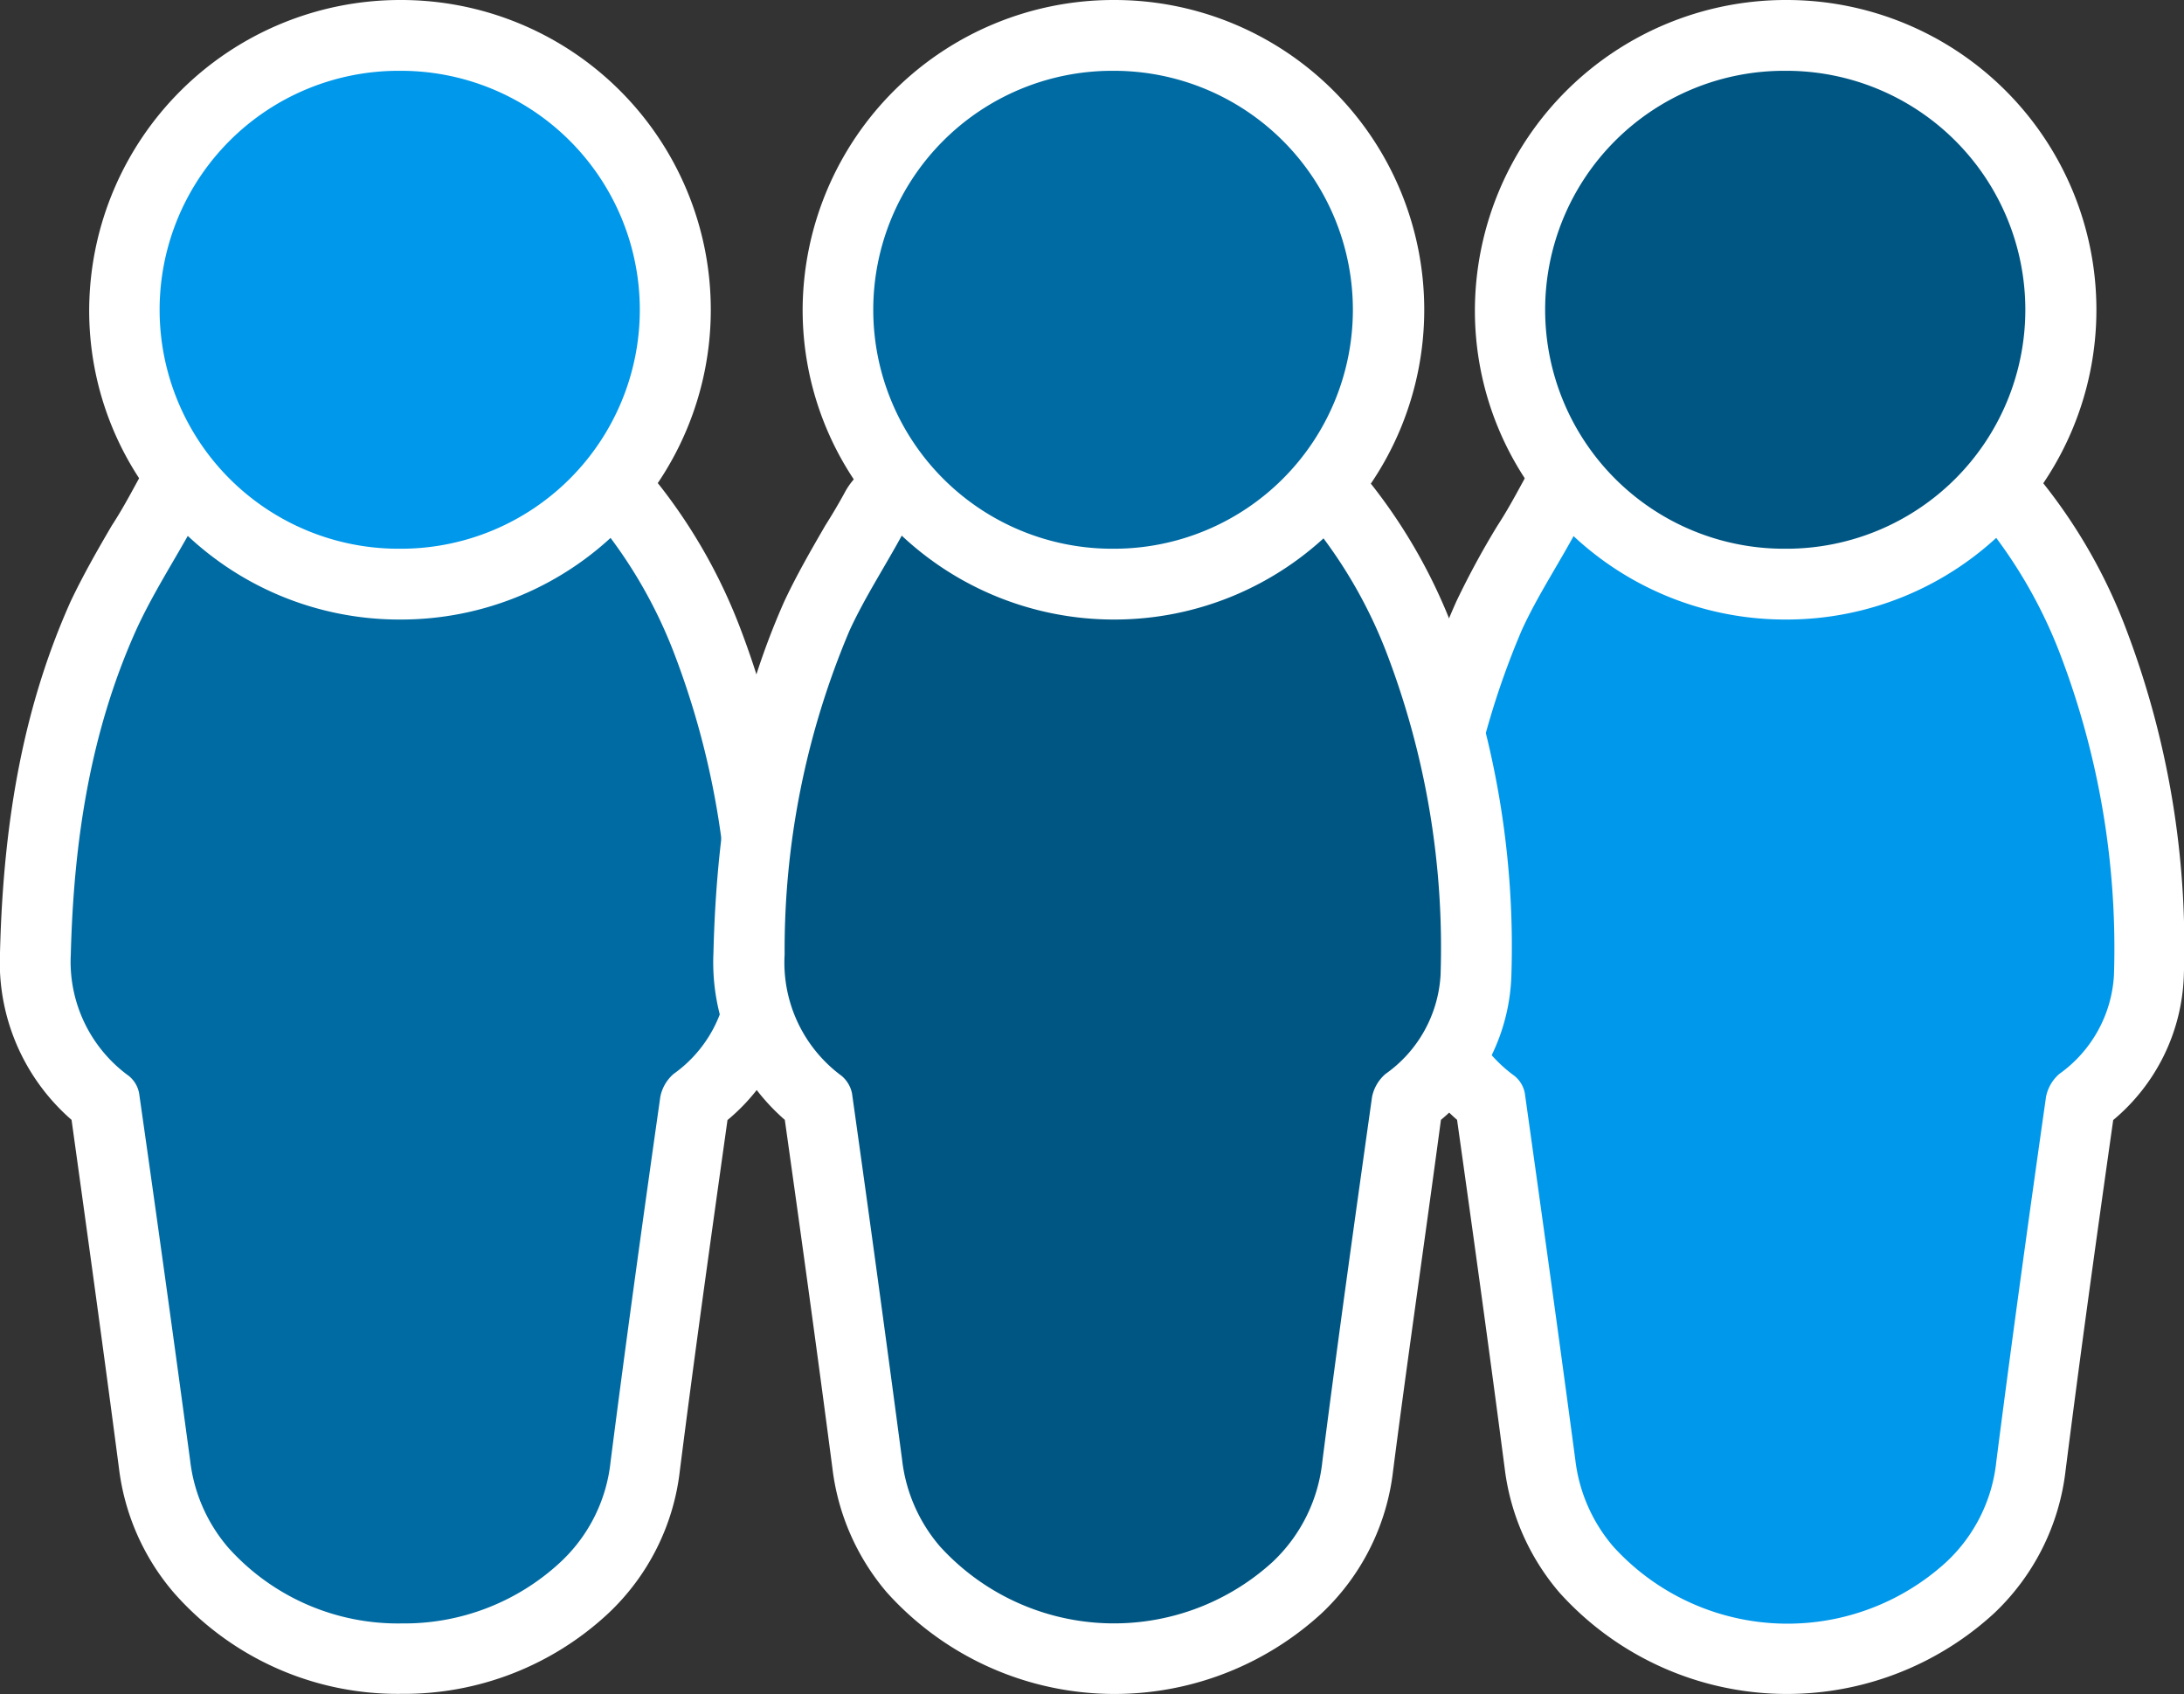
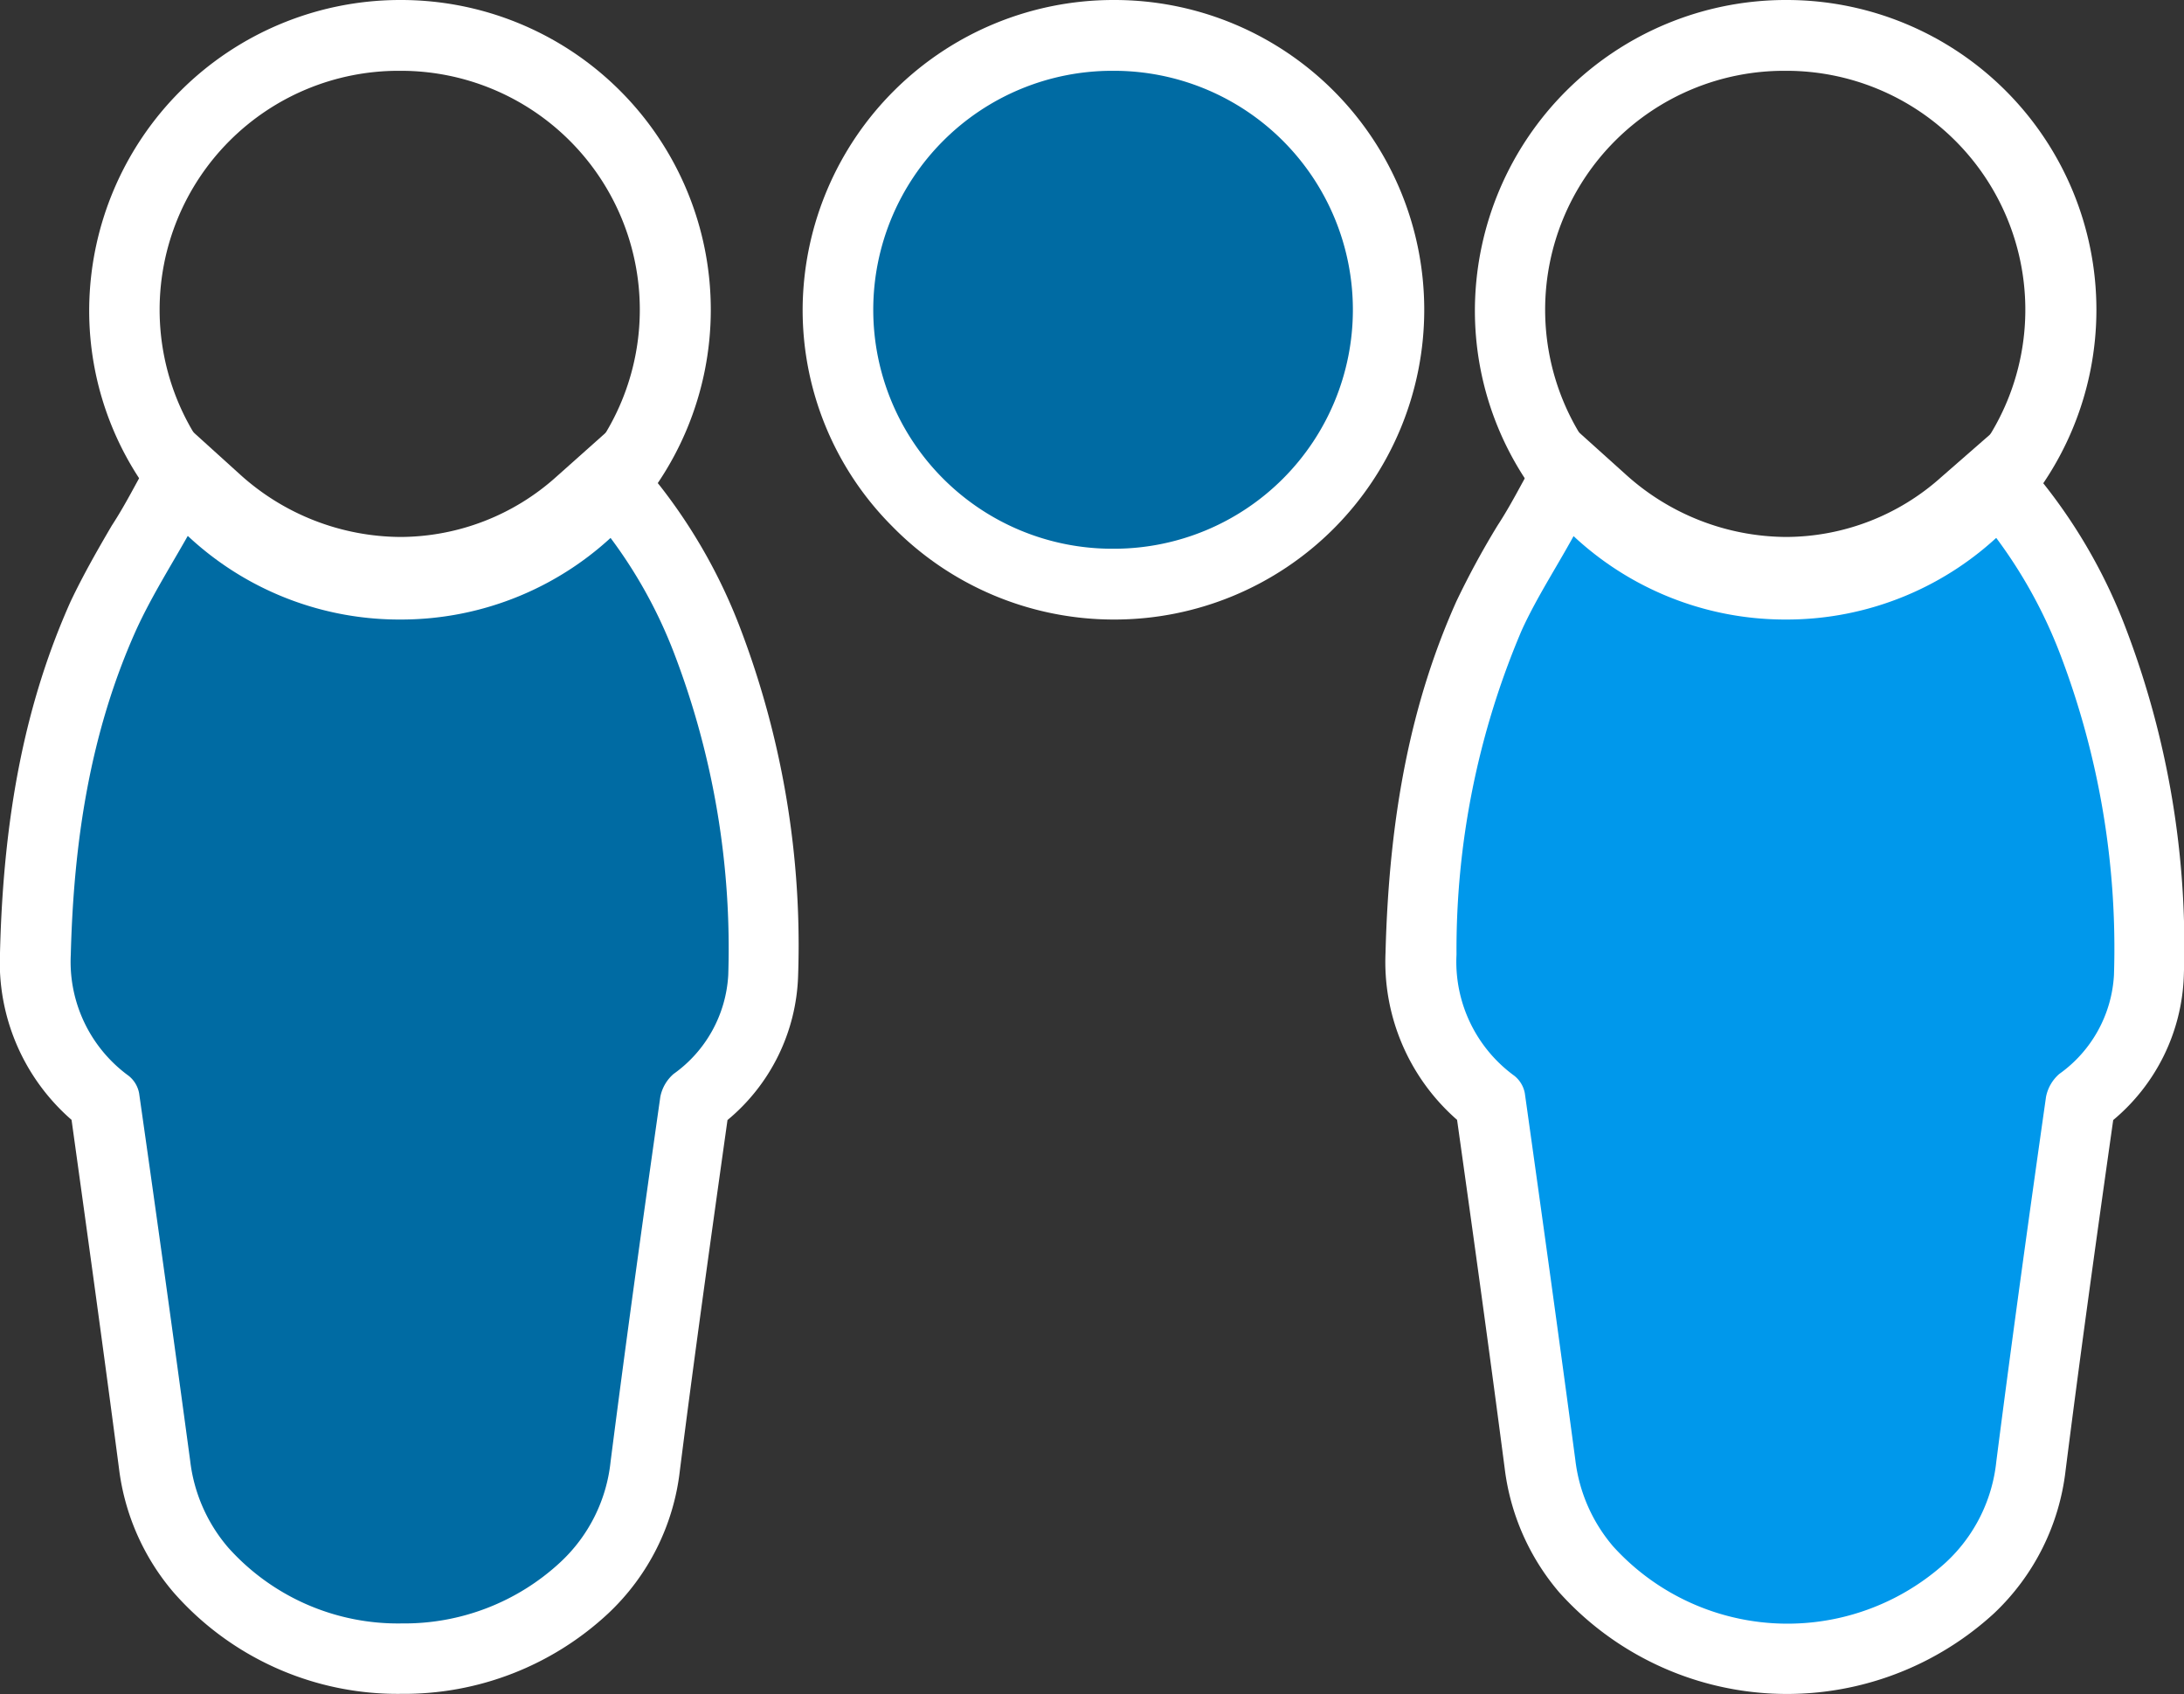
<svg xmlns="http://www.w3.org/2000/svg" id="Layer_1" data-name="Layer 1" viewBox="0 0 115.07 89.26">
  <rect x="0" y="0" width="115.07" height="89.26" fill="#333333" stroke="none" />
  <defs>
    <style>.cls-1{fill:#006BA3;}.cls-2{fill:#fff;}.cls-3{fill:#0098EB;}.cls-4{fill:#005683;}</style>
  </defs>
  <path class="cls-1" d="M21.13,87.39A13.83,13.83,0,0,1,10.56,82.7a10.5,10.5,0,0,1-2.44-5.55c-.84-6.47-1.75-13-2.61-19.09a9.32,9.32,0,0,1-3.64-7.81c.17-7.14,1.31-12.8,3.59-17.8.62-1.35,1.36-2.63,2.08-3.87.33-.57.66-1.14,1-1.72l1.14-2.05,1.74,1.56a14.52,14.52,0,0,0,9.71,3.78,14.16,14.16,0,0,0,9.44-3.64L32,25.2l1.23,1.54a27.21,27.21,0,0,1,4,7,45.16,45.16,0,0,1,3,17.64c0,2.5-1.2,4.66-3.54,6.61a.26.26,0,0,0-.07.1c-1,7.07-1.83,13.07-2.6,19.13a10.27,10.27,0,0,1-3.21,6.41A13.88,13.88,0,0,1,21.13,87.39Z" />
  <path class="cls-2" d="M10.16,27.76a16.35,16.35,0,0,0,11,4.26,16,16,0,0,0,10.68-4.11,25.14,25.14,0,0,1,3.69,6.54,43.46,43.46,0,0,1,2.84,16.92,6.86,6.86,0,0,1-2.88,5.21,2.14,2.14,0,0,0-.7,1.21c-.91,6.4-1.8,12.81-2.62,19.22a8.43,8.43,0,0,1-2.64,5.29,12.07,12.07,0,0,1-8.35,3.23,12,12,0,0,1-9.16-4,8.54,8.54,0,0,1-2-4.57Q8.71,67.25,7.33,57.6a1.53,1.53,0,0,0-.55-.92,7.43,7.43,0,0,1-3.05-6.39c.15-5.9,1-11.65,3.43-17.07.84-1.85,1.95-3.57,3-5.46m-1-5.91L6.89,26c-.32.58-.64,1.14-1,1.69-.75,1.28-1.51,2.61-2.17,4C1.38,36.92.18,42.8,0,50.2A11,11,0,0,0,3.77,59c.82,5.9,1.69,12.18,2.5,18.37a12.36,12.36,0,0,0,2.87,6.52,15.69,15.69,0,0,0,12,5.35A15.77,15.77,0,0,0,32.05,85a12.22,12.22,0,0,0,3.77-7.52c.74-5.84,1.55-11.64,2.51-18.47a10.28,10.28,0,0,0,3.72-7.58A46.87,46.87,0,0,0,39,33.09a28.79,28.79,0,0,0-4.24-7.51L32.25,22.5l-2.94,2.62a12.34,12.34,0,0,1-8.2,3.17A12.69,12.69,0,0,1,12.65,25L9.17,21.85Z" />
-   <path class="cls-3" d="M21,30.78A14.46,14.46,0,0,1,10.7,26.41,14.22,14.22,0,0,1,6.57,16.2,14.5,14.5,0,0,1,21,1.87h.14a14.46,14.46,0,0,1,0,28.91Z" />
  <path class="cls-2" d="M21,3.73h.12a12.59,12.59,0,0,1,0,25.18H21A12.59,12.59,0,0,1,21,3.73M21,0h0A16.39,16.39,0,0,0,4.7,16.17,16.13,16.13,0,0,0,9.37,27.72,16.3,16.3,0,0,0,21,32.64h.12A16.32,16.32,0,0,0,21.14,0Z" />
  <path class="cls-3" d="M94.14,87.39A13.85,13.85,0,0,1,83.56,82.7a10.57,10.57,0,0,1-2.43-5.55c-.79-6-1.61-12-2.61-19.09a9.32,9.32,0,0,1-3.64-7.81c.17-7.14,1.31-12.8,3.59-17.8a43.22,43.22,0,0,1,2.08-3.87c.33-.56.66-1.13,1-1.72l1.14-2.05,1.74,1.56a14.52,14.52,0,0,0,9.71,3.78,14.16,14.16,0,0,0,9.44-3.64L105,25.2l1.23,1.54a27.19,27.19,0,0,1,4,7,45,45,0,0,1,3,17.64c0,2.5-1.2,4.66-3.54,6.61a.26.26,0,0,0-.07.1c-.8,5.71-1.75,12.43-2.6,19.13a10.27,10.27,0,0,1-3.21,6.41A13.88,13.88,0,0,1,94.14,87.39Z" />
  <path class="cls-2" d="M83.17,27.76a16.33,16.33,0,0,0,11,4.26,16,16,0,0,0,10.68-4.11,25.44,25.44,0,0,1,3.69,6.54,43.46,43.46,0,0,1,2.84,16.92,6.86,6.86,0,0,1-2.88,5.21,2.14,2.14,0,0,0-.7,1.21c-.91,6.4-1.8,12.81-2.62,19.22a8.43,8.43,0,0,1-2.64,5.29A12.4,12.4,0,0,1,85,81.48a8.54,8.54,0,0,1-2-4.57C82.14,70.47,81.24,64,80.34,57.6a1.53,1.53,0,0,0-.55-.92,7.43,7.43,0,0,1-3.05-6.39,42.92,42.92,0,0,1,3.43-17.07c.84-1.85,2-3.57,3-5.46m-1-5.91L79.9,26c-.32.58-.64,1.14-1,1.69a44.09,44.09,0,0,0-2.17,4C74.39,36.92,73.19,42.8,73,50.2A11.05,11.05,0,0,0,76.77,59c.83,5.89,1.7,12.16,2.51,18.37a12.36,12.36,0,0,0,2.87,6.52A16.13,16.13,0,0,0,105.06,85a12.28,12.28,0,0,0,3.77-7.52c.74-5.84,1.54-11.64,2.51-18.47a10.35,10.35,0,0,0,3.72-7.58A46.87,46.87,0,0,0,112,33.09a28.53,28.53,0,0,0-4.25-7.51l-2.45-3.08-3,2.62a12.29,12.29,0,0,1-8.19,3.17A12.69,12.69,0,0,1,85.66,25l-3.49-3.14Z" />
-   <path class="cls-4" d="M94,30.78A14.49,14.49,0,0,1,83.7,26.41,14.25,14.25,0,0,1,79.58,16.2,14.5,14.5,0,0,1,94,1.87h.14a14.46,14.46,0,0,1,0,28.91Z" />
  <path class="cls-2" d="M94,3.73h.12a12.59,12.59,0,0,1,0,25.18H94A12.59,12.59,0,0,1,94,3.73M94,0h0A16.39,16.39,0,0,0,77.71,16.17a16.16,16.16,0,0,0,4.66,11.55A16.34,16.34,0,0,0,94,32.64h.12A16.32,16.32,0,0,0,94.15,0Z" />
-   <path class="cls-4" d="M58.71,87.39A13.84,13.84,0,0,1,48.14,82.7a10.41,10.41,0,0,1-2.43-5.55c-.79-6-1.62-12-2.61-19.09a9.33,9.33,0,0,1-3.65-7.81c.18-7.14,1.32-12.8,3.6-17.8a43.15,43.15,0,0,1,2.07-3.87c.33-.56.66-1.13,1-1.72a1.88,1.88,0,0,1,1.32-.94,1.67,1.67,0,0,1,.31,0,1.87,1.87,0,0,1,1.25.47,14.47,14.47,0,0,0,9.7,3.78,14.16,14.16,0,0,0,9.44-3.64A1.91,1.91,0,0,1,69.37,26h.16a1.85,1.85,0,0,1,1.3.69,26.93,26.93,0,0,1,4,7,45,45,0,0,1,3,17.64A8.64,8.64,0,0,1,74.22,58a.26.26,0,0,0-.07.1c-.8,5.71-1.74,12.43-2.6,19.13a10.31,10.31,0,0,1-3.2,6.41A13.89,13.89,0,0,1,58.71,87.39Z" />
-   <path class="cls-2" d="M47.74,27.76A16.35,16.35,0,0,0,58.69,32a16,16,0,0,0,10.68-4.11,25.18,25.18,0,0,1,3.7,6.54A43.45,43.45,0,0,1,75.9,51.37,6.85,6.85,0,0,1,73,56.58a2.16,2.16,0,0,0-.71,1.21c-.9,6.4-1.8,12.81-2.62,19.22a8.47,8.47,0,0,1-2.63,5.29,12.4,12.4,0,0,1-17.51-.82,8.47,8.47,0,0,1-2-4.57q-1.28-9.66-2.64-19.31a1.63,1.63,0,0,0-.55-.92,7.41,7.41,0,0,1-3-6.39,43.09,43.09,0,0,1,3.42-17.07c.85-1.85,2-3.57,3-5.46m0-3.73a4.44,4.44,0,0,0-.62,0A3.74,3.74,0,0,0,44.48,26c-.32.58-.65,1.14-1,1.69-.74,1.28-1.51,2.61-2.16,4C39,36.92,37.77,42.8,37.59,50.2A11,11,0,0,0,41.35,59c.83,5.89,1.7,12.16,2.51,18.37a12.35,12.35,0,0,0,2.86,6.52A16.13,16.13,0,0,0,69.63,85a12.22,12.22,0,0,0,3.77-7.52C74.15,71.65,75,65.85,75.92,59a10.31,10.31,0,0,0,3.71-7.58,46.87,46.87,0,0,0-3.09-18.35,28.81,28.81,0,0,0-4.25-7.51,3.75,3.75,0,0,0-2.6-1.39h-.32a3.74,3.74,0,0,0-2.48.94,12.32,12.32,0,0,1-8.2,3.17A12.66,12.66,0,0,1,50.24,25a3.74,3.74,0,0,0-2.5-1Z" />
  <path class="cls-1" d="M58.57,30.78a14.48,14.48,0,0,1-10.29-4.37A14.26,14.26,0,0,1,44.15,16.2,14.51,14.51,0,0,1,58.57,1.87h.14a14.46,14.46,0,0,1,0,28.91Z" />
  <path class="cls-2" d="M58.57,3.73h.12a12.59,12.59,0,0,1,0,25.18h-.09a12.59,12.59,0,0,1,0-25.18m0-3.73h0A16.38,16.38,0,0,0,42.29,16.17,16.12,16.12,0,0,0,47,27.72a16.34,16.34,0,0,0,11.61,4.92h.11A16.32,16.32,0,0,0,58.72,0Z" />
</svg>